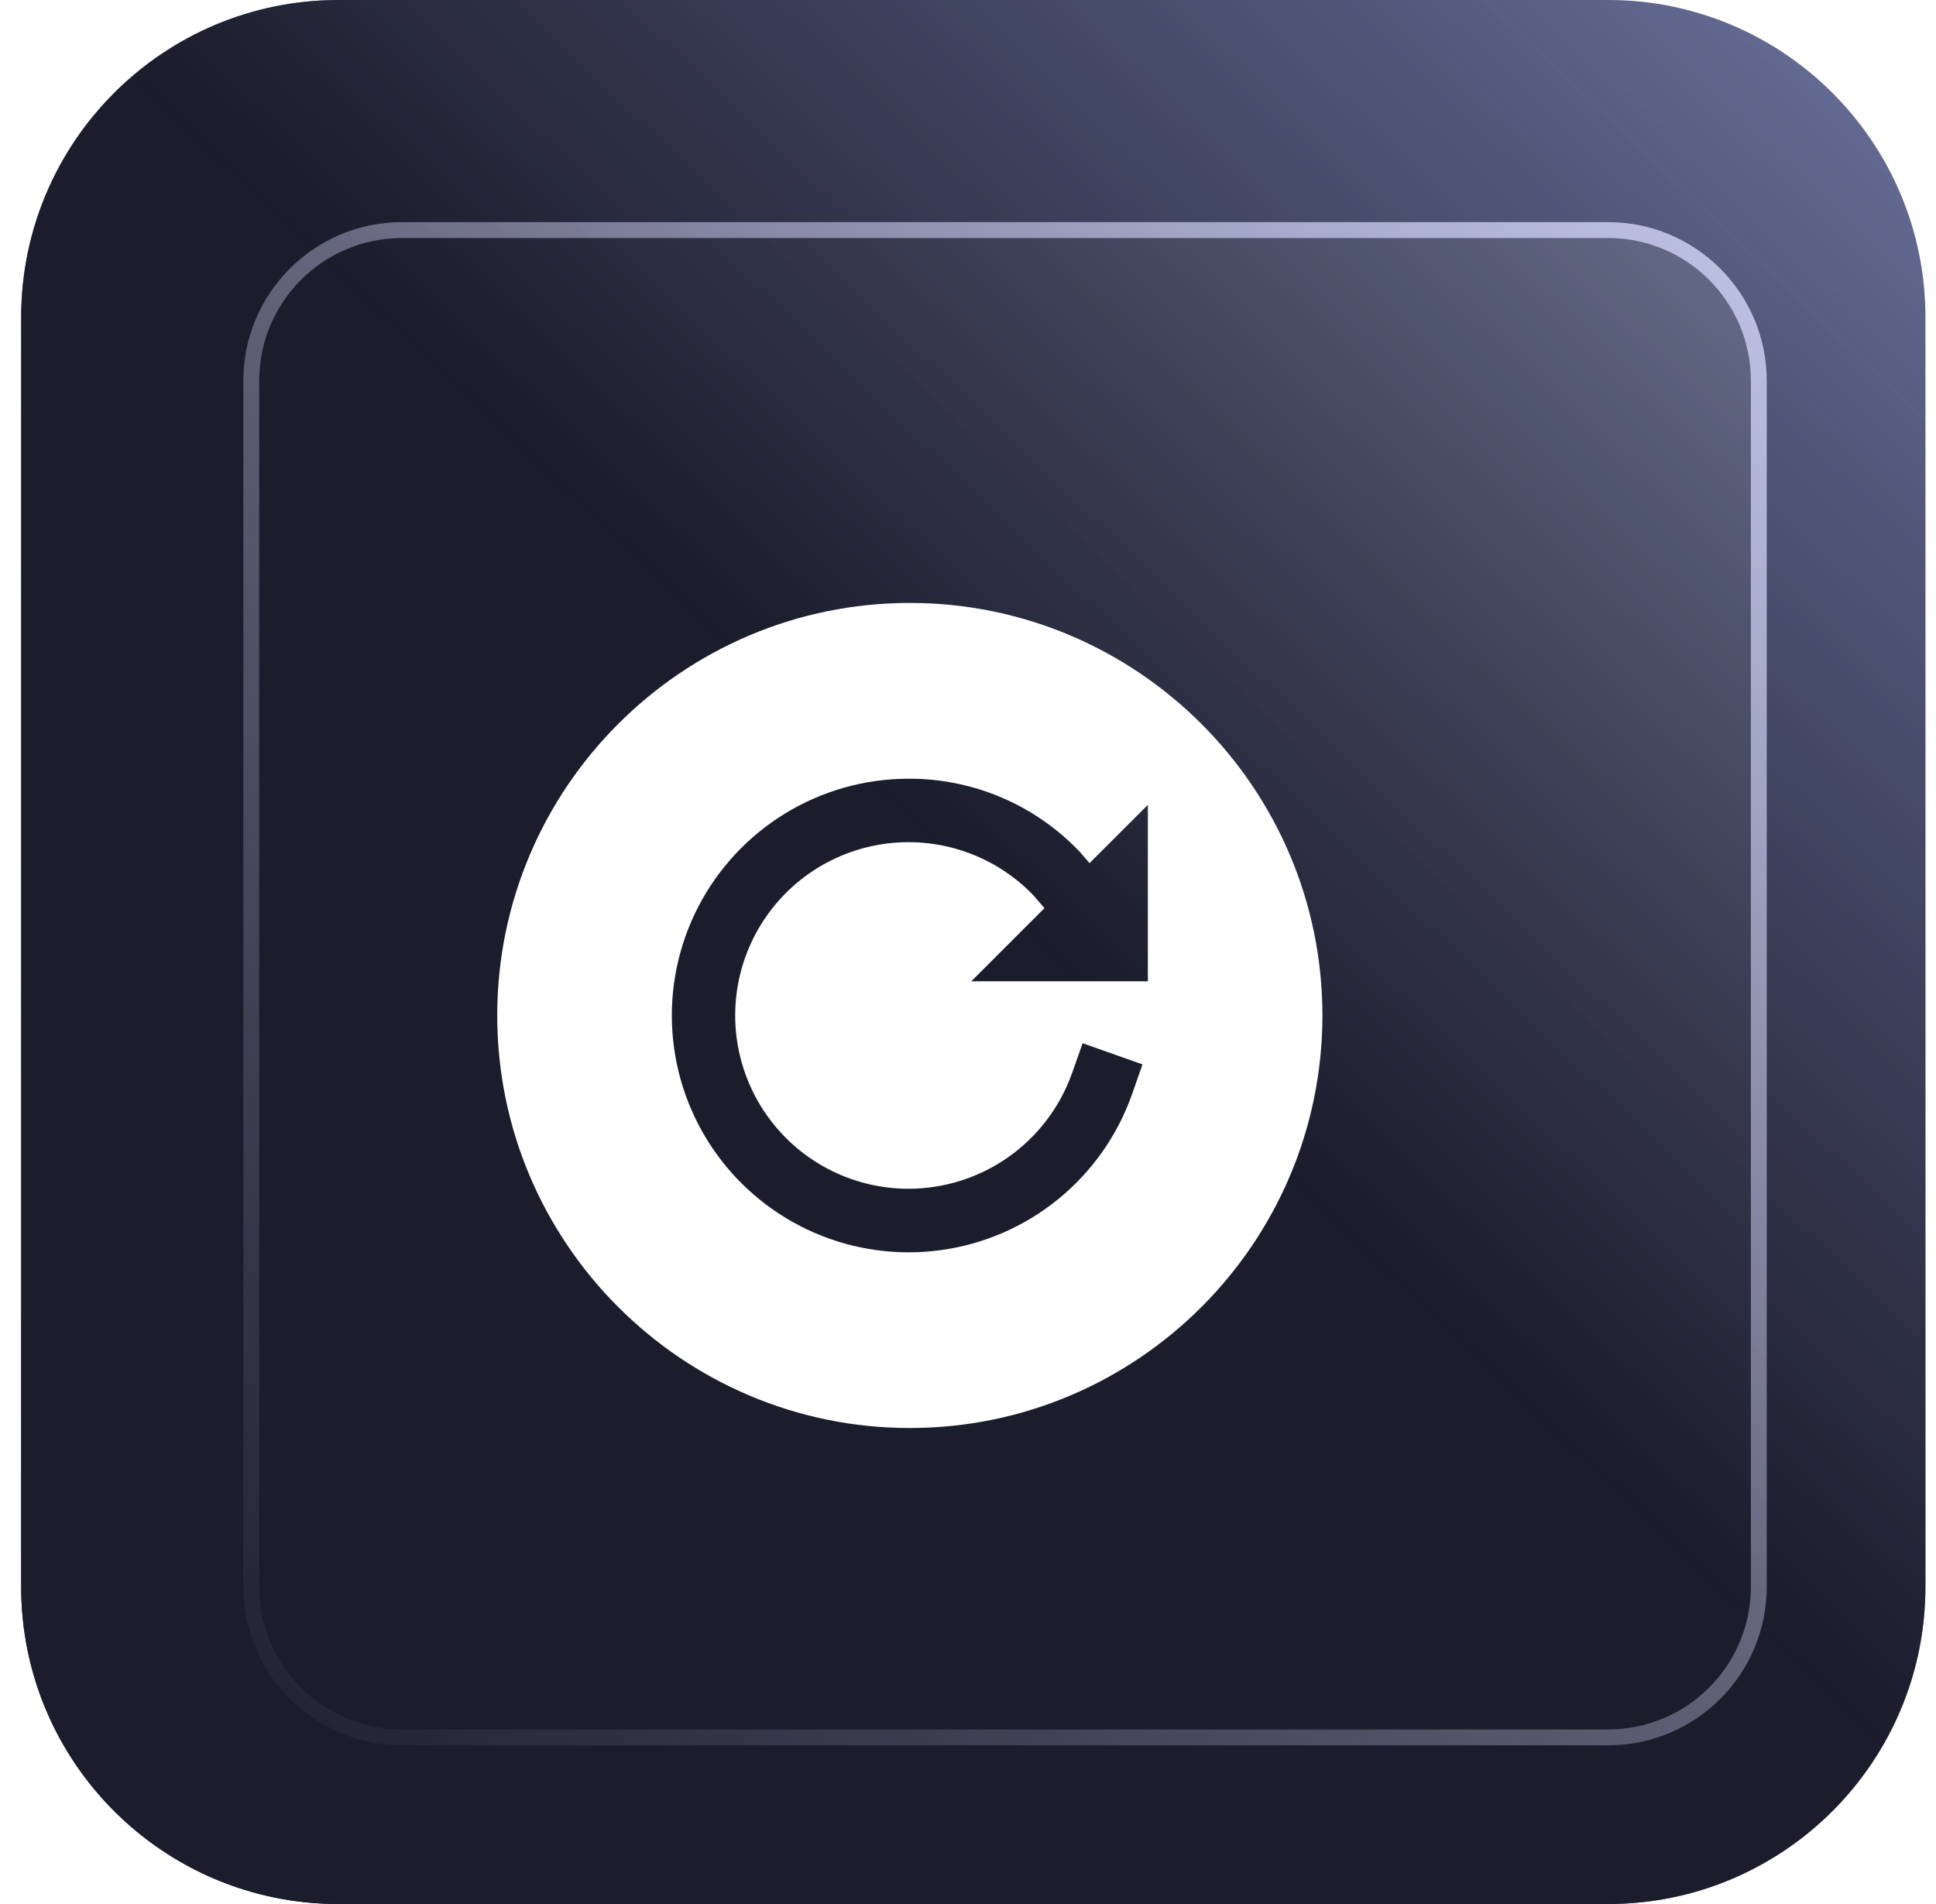
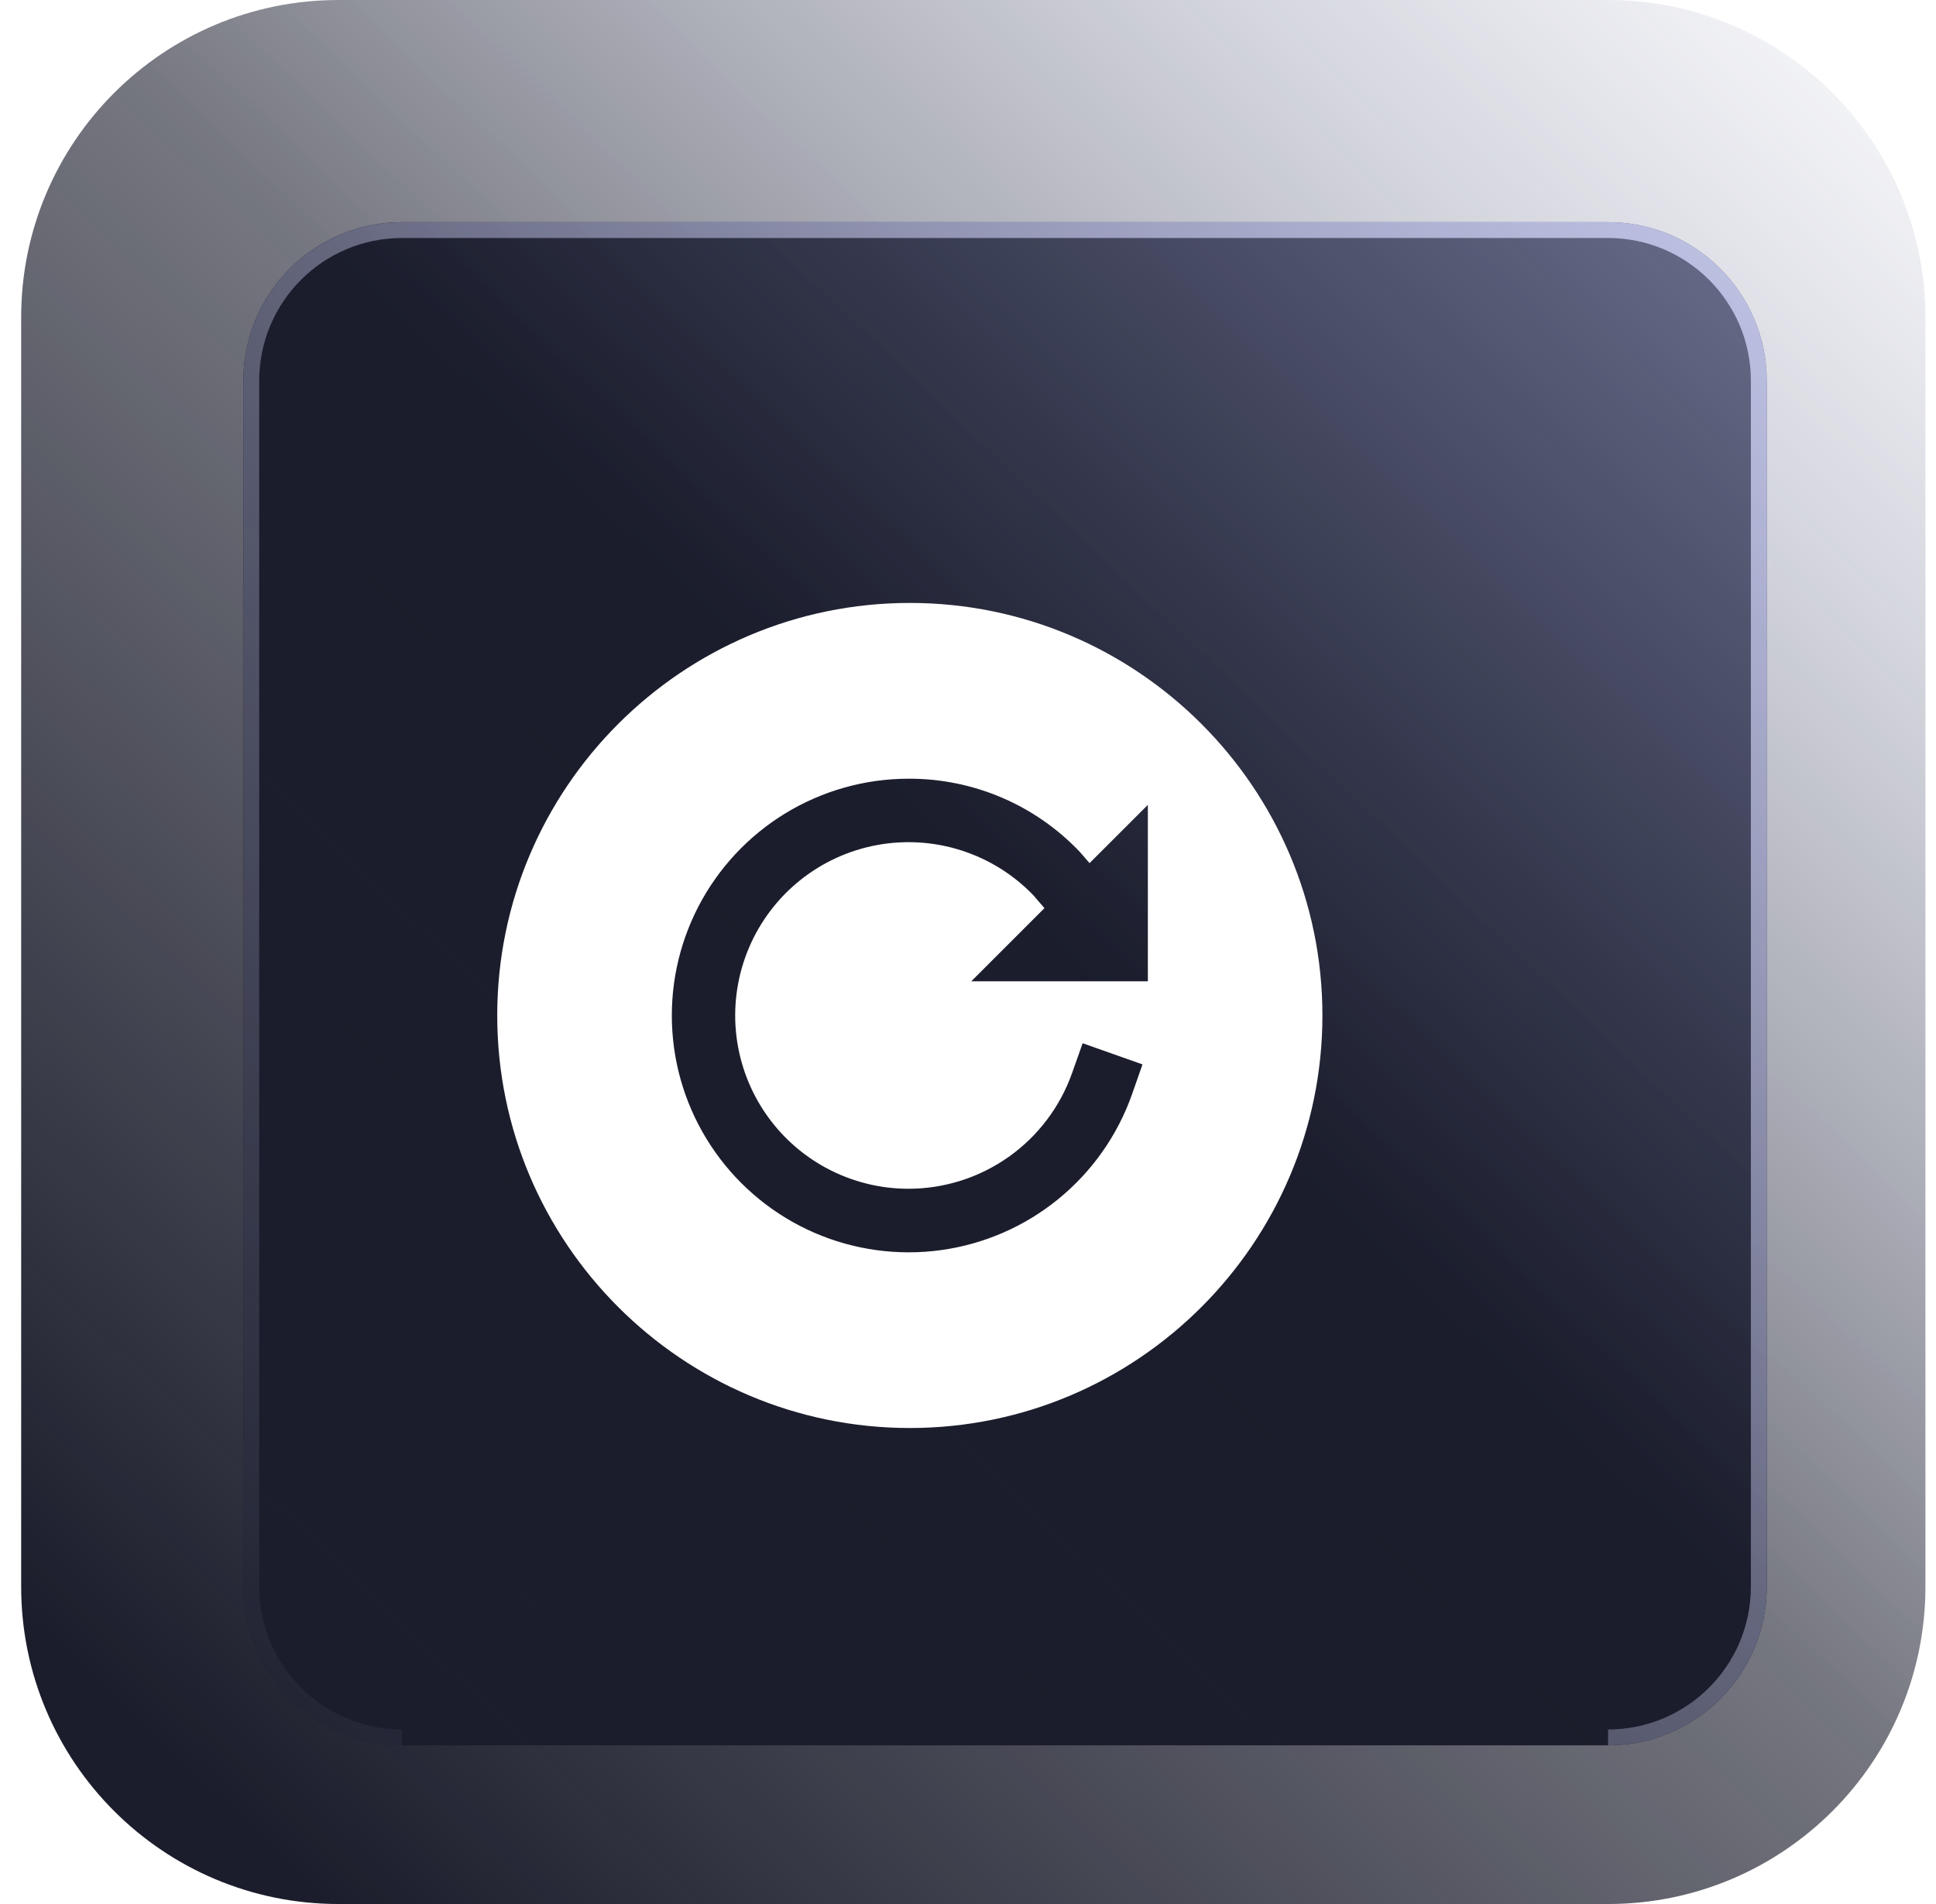
<svg xmlns="http://www.w3.org/2000/svg" width="61" height="60" viewBox="0 0 61 60" fill="none">
-   <path d="M0.667 10C0.667 4.477 5.144 0 10.667 0H50.667C56.19 0 60.667 4.477 60.667 10V50C60.667 55.523 56.19 60 50.667 60H10.667C5.144 60 0.667 55.523 0.667 50V10Z" fill="url(#paint0_linear_1308_1729)" />
  <g filter="url(#filter0_d_1308_1729)">
    <path d="M6.667 11C6.667 8.239 8.905 6 11.667 6H49.667C52.428 6 54.667 8.239 54.667 11V49C54.667 51.761 52.428 54 49.667 54H11.667C8.905 54 6.667 51.761 6.667 49V11Z" fill="url(#paint1_linear_1308_1729)" />
  </g>
  <g filter="url(#filter1_d_1308_1729)">
-     <path d="M49.667 53.5V54H11.667V53.5H49.667ZM54.167 49V11C54.167 8.515 52.152 6.5 49.667 6.5H11.667C9.181 6.5 7.167 8.515 7.167 11V49C7.167 51.485 9.181 53.5 11.667 53.5V54C8.905 54 6.667 51.761 6.667 49V11C6.667 8.239 8.905 6 11.667 6H49.667C52.428 6 54.667 8.239 54.667 11V49C54.667 51.761 52.428 54 49.667 54V53.5C52.152 53.5 54.167 51.485 54.167 49Z" fill="#D1D4F5" />
+     <path d="M49.667 53.5H11.667V53.5H49.667ZM54.167 49V11C54.167 8.515 52.152 6.5 49.667 6.5H11.667C9.181 6.5 7.167 8.515 7.167 11V49C7.167 51.485 9.181 53.5 11.667 53.5V54C8.905 54 6.667 51.761 6.667 49V11C6.667 8.239 8.905 6 11.667 6H49.667C52.428 6 54.667 8.239 54.667 11V49C54.667 51.761 52.428 54 49.667 54V53.5C52.152 53.5 54.167 51.485 54.167 49Z" fill="#D1D4F5" />
  </g>
  <path d="M0.667 10C0.667 4.477 5.144 0 10.667 0H50.667C56.19 0 60.667 4.477 60.667 10V50C60.667 55.523 56.19 60 50.667 60H10.667C5.144 60 0.667 55.523 0.667 50V10Z" fill="url(#paint2_linear_1308_1729)" />
  <g filter="url(#filter2_i_1308_1729)">
    <path d="M30.667 17C23.499 17 17.667 22.832 17.667 30C17.667 37.168 23.499 43 30.667 43C37.835 43 43.667 37.168 43.667 30C43.667 22.832 37.835 17 30.667 17ZM38.167 28.923H32.604L34.909 26.618L34.559 26.211C33.933 25.561 33.156 25.077 32.297 24.801C31.438 24.524 30.523 24.466 29.636 24.629C28.748 24.793 27.915 25.174 27.211 25.738C26.507 26.302 25.953 27.032 25.6 27.863C25.247 28.693 25.105 29.598 25.187 30.497C25.27 31.395 25.573 32.26 26.071 33.013C26.569 33.765 27.245 34.383 28.04 34.81C28.835 35.237 29.723 35.461 30.625 35.461C31.755 35.46 32.856 35.11 33.779 34.458C34.701 33.806 35.399 32.885 35.777 31.821L36.112 30.875L37.998 31.542L37.667 32.487C37.211 33.777 36.409 34.917 35.349 35.782C34.29 36.647 33.013 37.205 31.657 37.393C30.302 37.581 28.922 37.393 27.666 36.85C26.411 36.306 25.329 35.428 24.539 34.311C23.748 33.194 23.28 31.882 23.186 30.517C23.091 29.152 23.374 27.788 24.002 26.573C24.631 25.358 25.581 24.339 26.75 23.627C27.918 22.916 29.26 22.539 30.628 22.539C31.638 22.535 32.637 22.738 33.566 23.135C34.494 23.532 35.331 24.115 36.026 24.848L36.06 24.887L36.33 25.199L38.167 23.363V28.923Z" fill="white" />
  </g>
  <defs>
    <filter id="filter0_d_1308_1729" x="3.667" y="3" width="56" height="56" filterUnits="userSpaceOnUse" color-interpolation-filters="sRGB">
      <feFlood flood-opacity="0" result="BackgroundImageFix" />
      <feColorMatrix in="SourceAlpha" type="matrix" values="0 0 0 0 0 0 0 0 0 0 0 0 0 0 0 0 0 0 127 0" result="hardAlpha" />
      <feOffset dx="1" dy="1" />
      <feGaussianBlur stdDeviation="2" />
      <feComposite in2="hardAlpha" operator="out" />
      <feColorMatrix type="matrix" values="0 0 0 0 0 0 0 0 0 0 0 0 0 0 0 0 0 0 0.41 0" />
      <feBlend mode="normal" in2="BackgroundImageFix" result="effect1_dropShadow_1308_1729" />
      <feBlend mode="normal" in="SourceGraphic" in2="effect1_dropShadow_1308_1729" result="shape" />
    </filter>
    <filter id="filter1_d_1308_1729" x="3.667" y="3" width="56" height="56" filterUnits="userSpaceOnUse" color-interpolation-filters="sRGB">
      <feFlood flood-opacity="0" result="BackgroundImageFix" />
      <feColorMatrix in="SourceAlpha" type="matrix" values="0 0 0 0 0 0 0 0 0 0 0 0 0 0 0 0 0 0 127 0" result="hardAlpha" />
      <feOffset dx="1" dy="1" />
      <feGaussianBlur stdDeviation="2" />
      <feComposite in2="hardAlpha" operator="out" />
      <feColorMatrix type="matrix" values="0 0 0 0 0 0 0 0 0 0 0 0 0 0 0 0 0 0 0.41 0" />
      <feBlend mode="normal" in2="BackgroundImageFix" result="effect1_dropShadow_1308_1729" />
      <feBlend mode="normal" in="SourceGraphic" in2="effect1_dropShadow_1308_1729" result="shape" />
    </filter>
    <filter id="filter2_i_1308_1729" x="15.667" y="17" width="28" height="28" filterUnits="userSpaceOnUse" color-interpolation-filters="sRGB">
      <feFlood flood-opacity="0" result="BackgroundImageFix" />
      <feBlend mode="normal" in="SourceGraphic" in2="BackgroundImageFix" result="shape" />
      <feColorMatrix in="SourceAlpha" type="matrix" values="0 0 0 0 0 0 0 0 0 0 0 0 0 0 0 0 0 0 127 0" result="hardAlpha" />
      <feMorphology radius="1" operator="erode" in="SourceAlpha" result="effect1_innerShadow_1308_1729" />
      <feOffset dx="-2" dy="2" />
      <feGaussianBlur stdDeviation="1" />
      <feComposite in2="hardAlpha" operator="arithmetic" k2="-1" k3="1" />
      <feColorMatrix type="matrix" values="0 0 0 0 0.106 0 0 0 0 0.114 0 0 0 0 0.173 0 0 0 0.4 0" />
      <feBlend mode="normal" in2="shape" result="effect1_innerShadow_1308_1729" />
    </filter>
    <linearGradient id="paint0_linear_1308_1729" x1="60.667" y1="-3" x2="0.667" y2="60" gradientUnits="userSpaceOnUse">
      <stop stop-color="#7077A4" />
      <stop offset="0.471" stop-color="#1B1D2C" />
      <stop offset="0.924" stop-color="#1B1D2C" />
    </linearGradient>
    <linearGradient id="paint1_linear_1308_1729" x1="54.667" y1="3.6" x2="6.667" y2="54" gradientUnits="userSpaceOnUse">
      <stop stop-color="#717692" />
      <stop offset="0.471" stop-color="#1B1D2C" />
      <stop offset="0.924" stop-color="#1B1D2C" />
    </linearGradient>
    <linearGradient id="paint2_linear_1308_1729" x1="60.667" y1="-3" x2="0.667" y2="60" gradientUnits="userSpaceOnUse">
      <stop stop-color="#7077A4" stop-opacity="0" />
      <stop offset="0.49" stop-color="#1B1D2C" stop-opacity="0.6" />
      <stop offset="0.924" stop-color="#1B1D2C" />
    </linearGradient>
  </defs>
</svg>